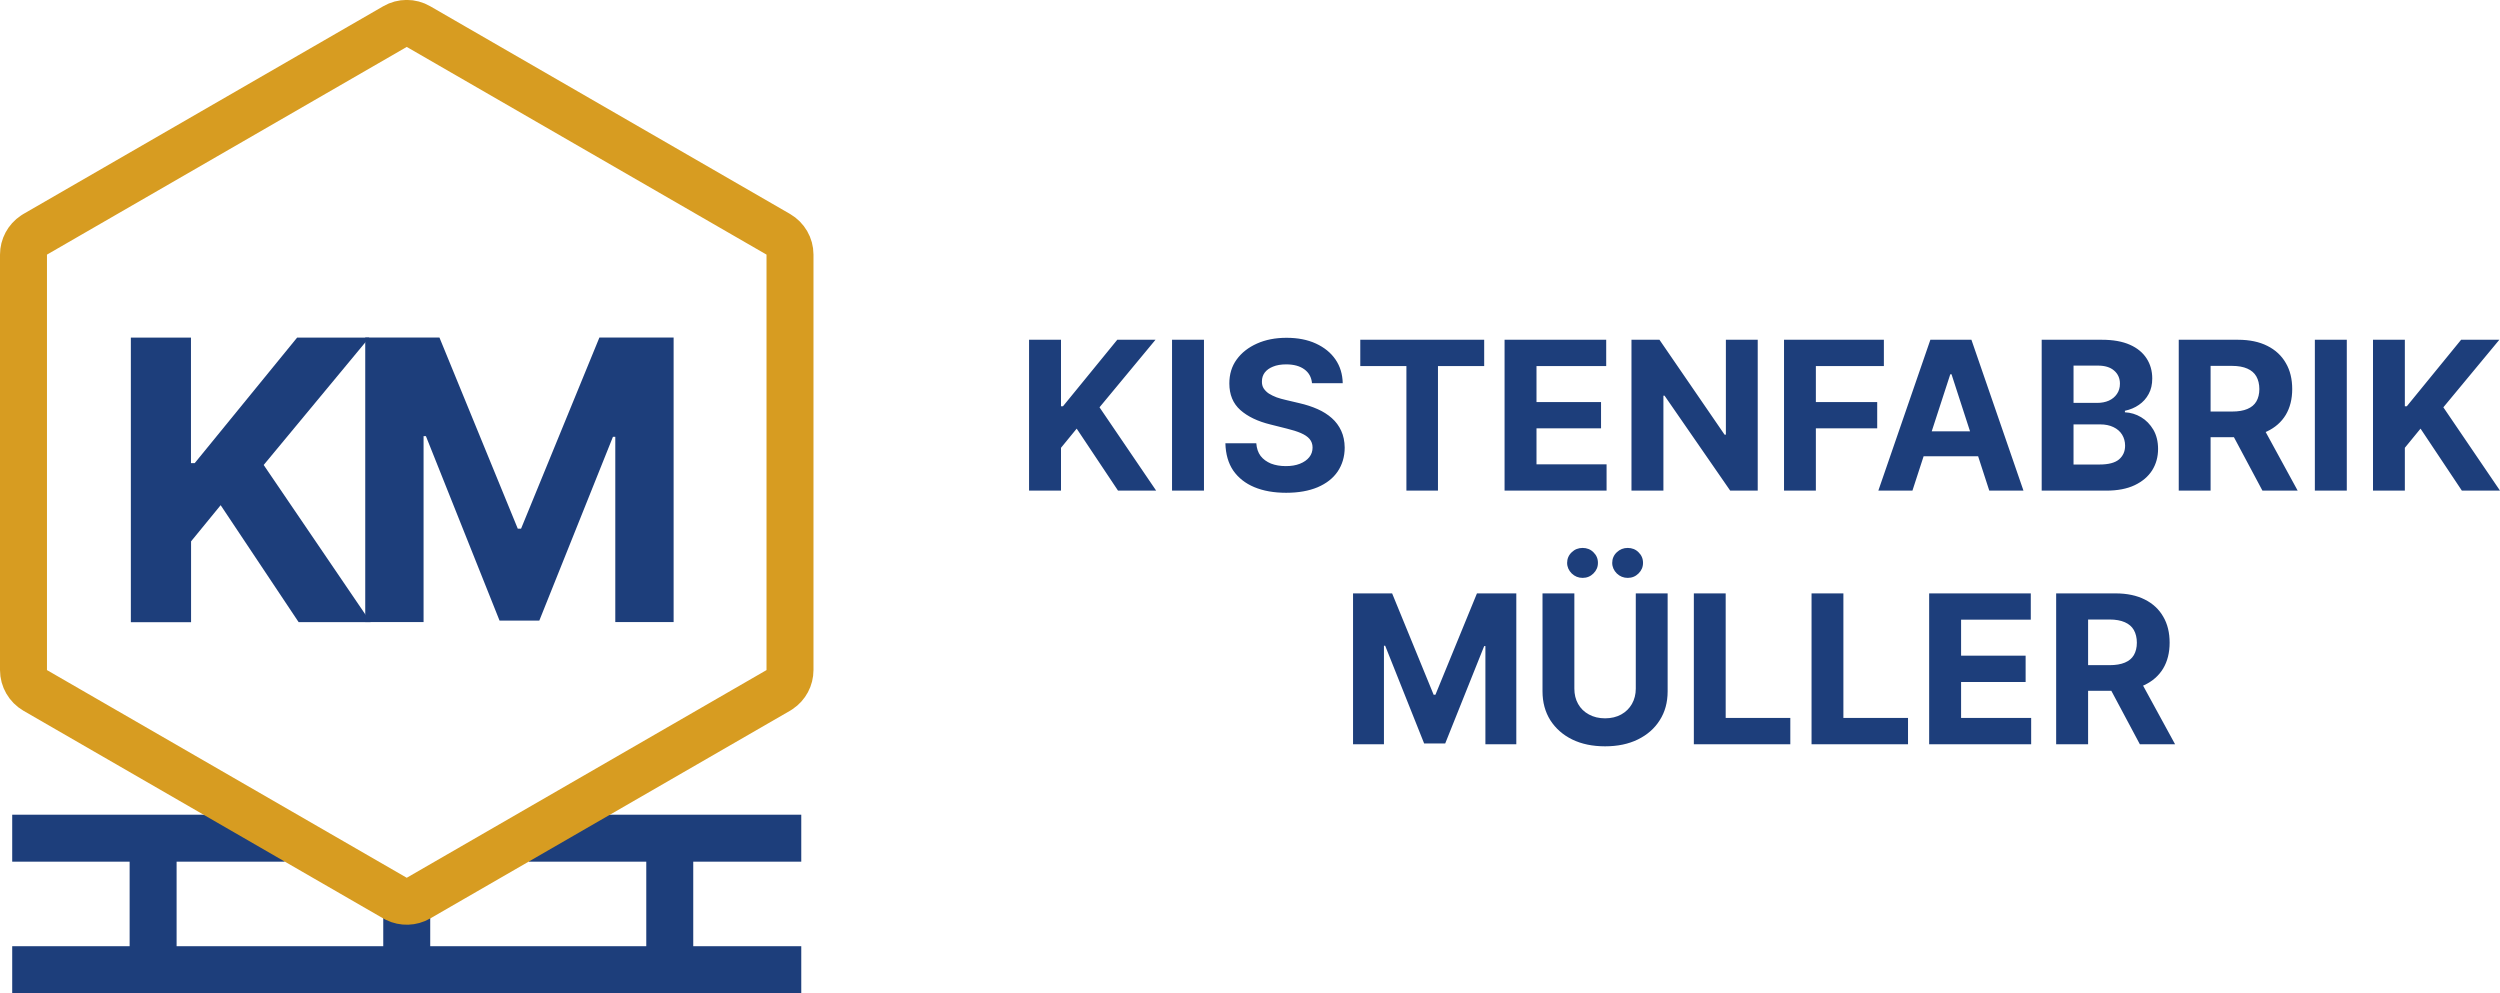
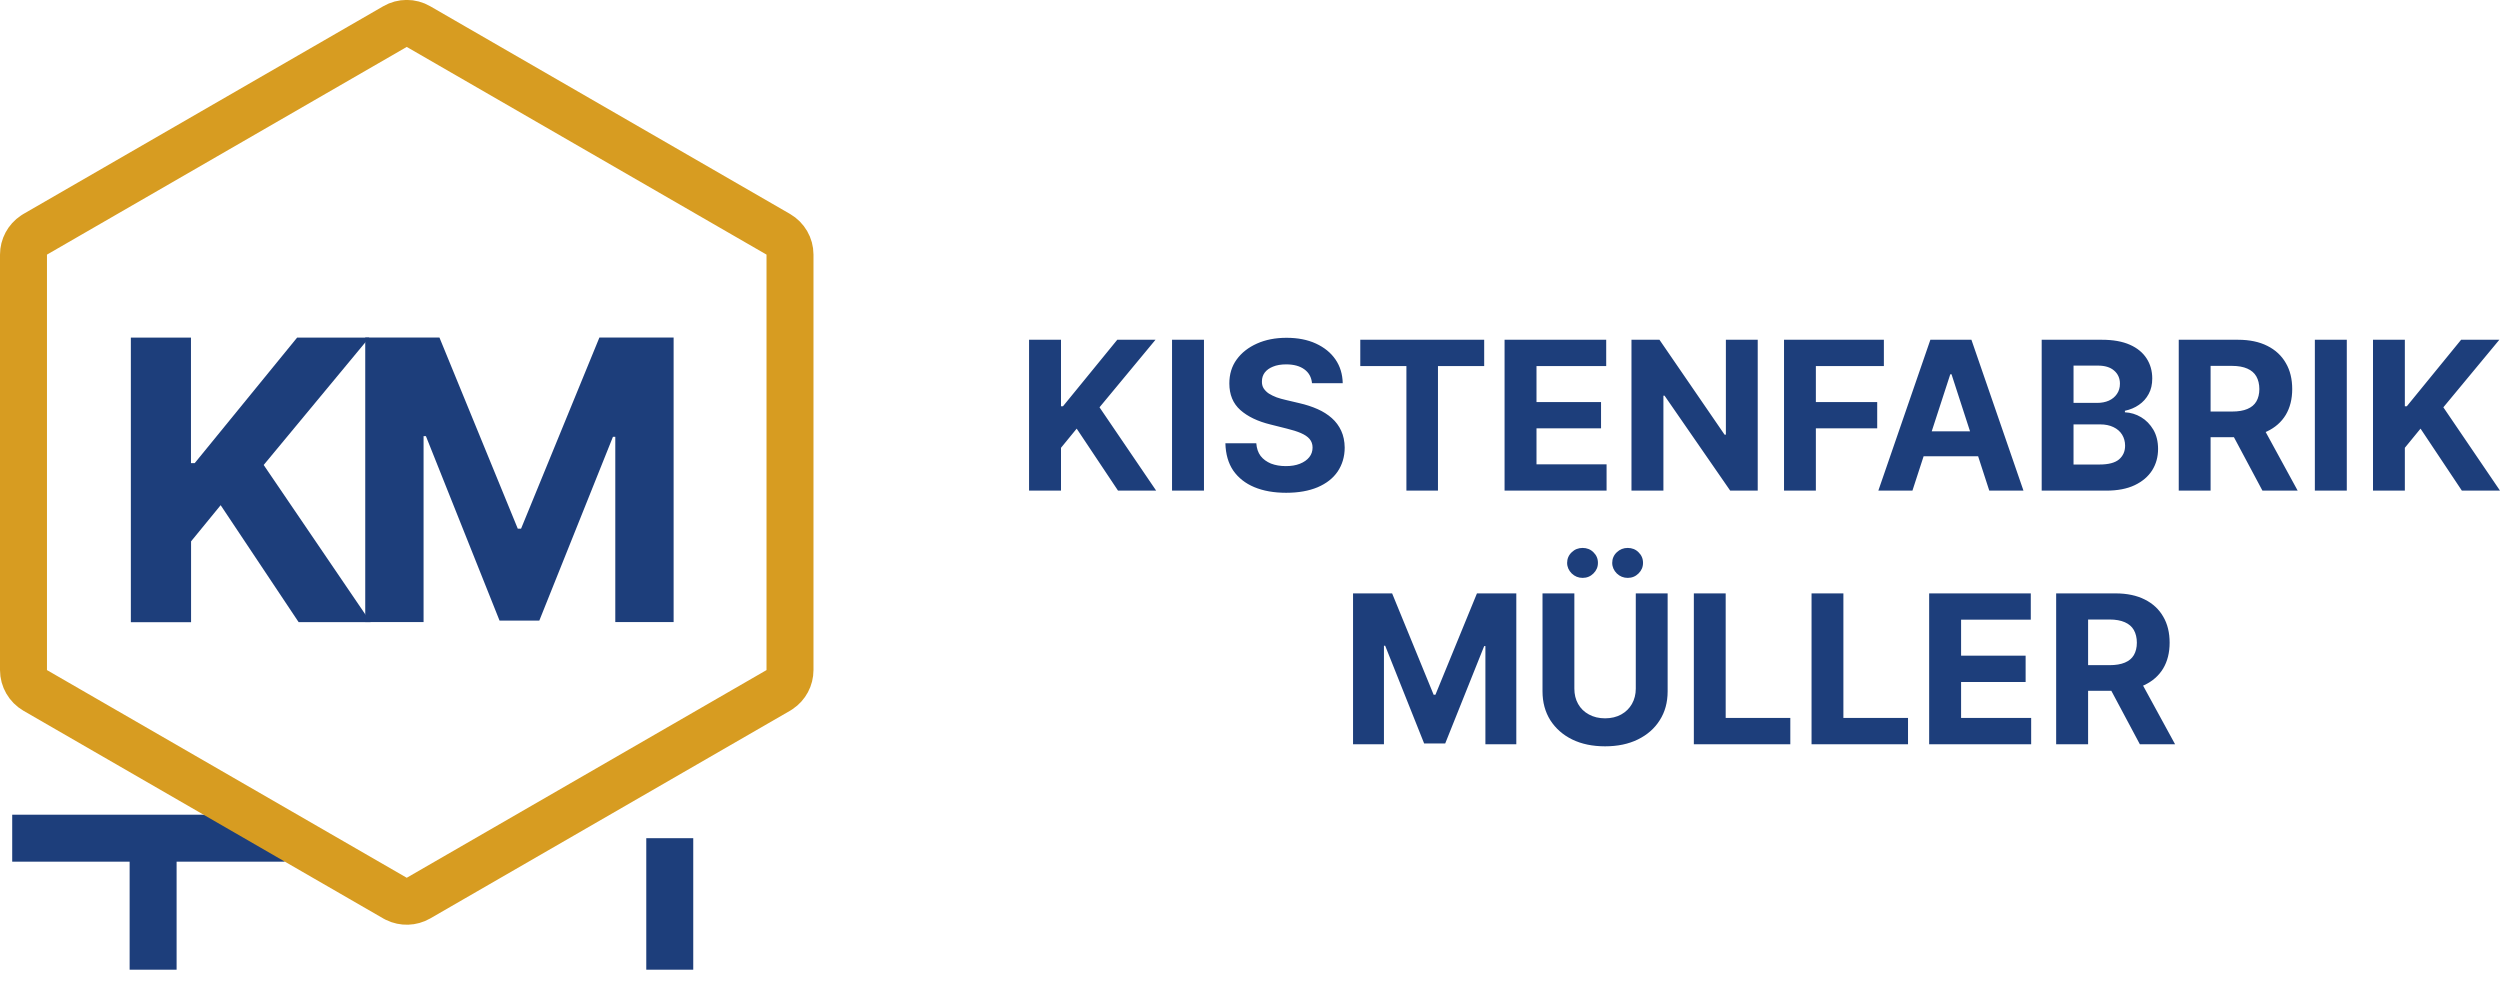
<svg xmlns="http://www.w3.org/2000/svg" id="uuid-49edf1b4-be84-44c4-b1cd-9ed186a88561" data-name="Ebene 1" viewBox="0 0 266.14 105.73">
  <defs>
    <style>
      .uuid-51fe140a-1c54-4983-a674-cb43bb7f642c {
        fill: #1d3e7b;
      }

      .uuid-b60defa9-e14c-42fb-ab6c-5aa16f0fa695 {
        stroke: #d79c21;
      }

      .uuid-b60defa9-e14c-42fb-ab6c-5aa16f0fa695, .uuid-7460749c-0ab5-4c76-aaee-f61d7daff41e {
        fill: none;
        stroke-miterlimit: 10;
        stroke-width: 5px;
      }

      .uuid-7460749c-0ab5-4c76-aaee-f61d7daff41e {
        stroke: #1d3e7b;
      }
    </style>
  </defs>
  <path class="uuid-51fe140a-1c54-4983-a674-cb43bb7f642c" d="M109.55,52.23v-16.06h3.4v7.08h.21l5.78-7.08h4.07l-5.96,7.19,6.03,8.87h-4.06l-4.4-6.6-1.67,2.04v4.56h-3.4ZM128.17,36.17v16.06h-3.4v-16.06h3.4ZM139.67,40.79c-.06-.63-.33-1.12-.81-1.47-.48-.35-1.12-.53-1.94-.53-.55,0-1.02.08-1.4.24-.38.15-.67.36-.88.63-.2.27-.3.58-.3.93-.01.29.05.54.18.75.14.21.32.4.56.56.24.15.51.28.82.4.31.11.64.2.99.28l1.44.34c.7.16,1.34.37,1.93.63.59.26,1.09.58,1.52.96.43.38.76.83,1,1.35.24.52.36,1.11.37,1.78,0,.98-.26,1.83-.75,2.56-.49.72-1.2,1.27-2.13,1.67-.93.39-2.04.59-3.35.59s-2.43-.2-3.39-.6c-.96-.4-1.7-.99-2.24-1.76-.53-.78-.81-1.75-.84-2.91h3.29c.04.54.19.99.46,1.35.28.36.65.62,1.1.81.47.18.99.27,1.58.27s1.07-.08,1.5-.25c.43-.17.76-.4,1-.7s.35-.64.35-1.03c0-.36-.11-.66-.32-.91-.21-.25-.52-.45-.93-.63-.4-.17-.9-.33-1.48-.47l-1.75-.44c-1.35-.33-2.42-.84-3.21-1.54-.78-.7-1.17-1.64-1.17-2.83,0-.97.25-1.82.78-2.55.53-.73,1.25-1.29,2.17-1.7.92-.41,1.96-.61,3.14-.61s2.23.2,3.12.61c.89.41,1.59.97,2.09,1.7.5.73.75,1.57.77,2.52h-3.25ZM144.81,38.97v-2.8h13.19v2.8h-4.92v13.26h-3.36v-13.26h-4.92ZM160.17,52.23v-16.06h10.82v2.8h-7.42v3.83h6.87v2.8h-6.87v3.83h7.46v2.8h-10.85ZM187.12,36.17v16.06h-2.93l-6.99-10.11h-.12v10.11h-3.4v-16.06h2.98l6.93,10.1h.14v-10.1h3.38ZM189.92,52.23v-16.06h10.63v2.8h-7.24v3.83h6.53v2.8h-6.53v6.63h-3.4ZM203.6,52.23h-3.64l5.54-16.06h4.37l5.54,16.06h-3.64l-4.02-12.39h-.13l-4.03,12.39ZM203.37,45.92h8.59v2.65h-8.59v-2.65ZM217.35,52.23v-16.06h6.43c1.18,0,2.17.18,2.96.53.79.35,1.38.84,1.78,1.46.4.62.6,1.33.6,2.13,0,.63-.12,1.18-.38,1.65-.25.47-.6.86-1.04,1.16-.43.3-.93.51-1.49.63v.16c.61.03,1.18.2,1.72.52.54.32.97.77,1.31,1.34.33.57.5,1.25.5,2.04,0,.85-.21,1.61-.63,2.28-.42.66-1.04,1.19-1.86,1.58-.82.39-1.83.58-3.03.58h-6.86ZM220.74,49.45h2.77c.95,0,1.64-.18,2.07-.54.43-.37.65-.85.65-1.46,0-.44-.11-.84-.32-1.18-.21-.34-.52-.61-.92-.8-.39-.19-.86-.29-1.4-.29h-2.85v4.26ZM220.74,42.89h2.52c.46,0,.88-.08,1.24-.24.37-.17.65-.4.86-.71.21-.3.32-.67.32-1.09,0-.58-.21-1.05-.62-1.4-.41-.36-.99-.53-1.74-.53h-2.58v3.97ZM231.94,52.23v-16.06h6.33c1.21,0,2.25.22,3.1.65.86.43,1.52,1.04,1.97,1.83.46.78.68,1.71.68,2.77s-.23,1.98-.69,2.75c-.46.76-1.13,1.35-2,1.76-.87.41-1.92.61-3.15.61h-4.24v-2.73h3.69c.65,0,1.19-.09,1.61-.27.43-.18.75-.44.96-.8.21-.36.32-.8.32-1.32s-.11-.98-.32-1.35c-.21-.37-.53-.64-.96-.83-.43-.19-.97-.29-1.62-.29h-2.29v13.28h-3.39ZM240.61,44.92l3.99,7.31h-3.75l-3.9-7.31h3.66ZM249.83,36.17v16.06h-3.4v-16.06h3.4ZM252.62,52.23v-16.06h3.39v7.08h.21l5.78-7.08h4.07l-5.96,7.19,6.03,8.87h-4.06l-4.4-6.6-1.67,2.04v4.56h-3.39ZM144.01,63.17h4.19l4.42,10.79h.19l4.42-10.79h4.19v16.06h-3.29v-10.45h-.13l-4.15,10.37h-2.24l-4.15-10.41h-.13v10.49h-3.29v-16.06ZM174.13,63.17h3.4v10.43c0,1.17-.28,2.2-.84,3.07-.55.88-1.33,1.56-2.33,2.05-1,.49-2.16.73-3.49.73s-2.5-.24-3.5-.73c-1-.49-1.77-1.18-2.33-2.05-.55-.88-.83-1.9-.83-3.07v-10.43h3.39v10.14c0,.61.13,1.15.4,1.63.27.48.65.85,1.15,1.12.49.27,1.06.41,1.72.41s1.23-.14,1.72-.41c.49-.27.87-.65,1.14-1.12.27-.48.41-1.02.41-1.63v-10.14ZM168.48,61.52c-.45,0-.84-.16-1.16-.47-.32-.32-.49-.7-.49-1.13s.16-.82.49-1.13c.32-.31.71-.46,1.16-.46s.84.15,1.15.46c.32.31.48.68.48,1.13s-.16.81-.48,1.13c-.31.31-.7.47-1.15.47ZM173.28,61.52c-.45,0-.84-.16-1.16-.47-.32-.32-.49-.7-.49-1.13s.16-.82.49-1.13.71-.46,1.16-.46.84.15,1.15.46c.32.31.48.68.48,1.13s-.16.81-.48,1.13c-.31.31-.7.47-1.15.47ZM180.32,79.23v-16.06h3.39v13.26h6.88v2.8h-10.28ZM192.85,79.23v-16.06h3.39v13.26h6.88v2.8h-10.28ZM205.37,79.23v-16.06h10.82v2.8h-7.42v3.83h6.87v2.8h-6.87v3.83h7.46v2.8h-10.85ZM218.89,79.23v-16.06h6.33c1.21,0,2.25.22,3.1.65.86.43,1.52,1.04,1.97,1.83.46.78.68,1.71.68,2.77s-.23,1.98-.69,2.75c-.46.76-1.13,1.35-2,1.76-.87.41-1.92.61-3.15.61h-4.24v-2.73h3.69c.65,0,1.19-.09,1.62-.27.43-.18.75-.44.96-.8.21-.36.32-.8.32-1.32s-.11-.98-.32-1.35c-.21-.37-.53-.64-.96-.83-.43-.19-.97-.29-1.62-.29h-2.29v13.28h-3.39ZM227.56,71.92l3.99,7.31h-3.75l-3.9-7.31h3.66Z" />
  <path class="uuid-7460749c-0ab5-4c76-aaee-f61d7daff41e" d="M1.3,89.23h29" />
-   <path class="uuid-7460749c-0ab5-4c76-aaee-f61d7daff41e" d="M56.3,89.23h29" />
-   <path class="uuid-7460749c-0ab5-4c76-aaee-f61d7daff41e" d="M1.3,103.23h84" />
-   <path class="uuid-7460749c-0ab5-4c76-aaee-f61d7daff41e" d="M43.3,103.23v-9" />
  <path class="uuid-7460749c-0ab5-4c76-aaee-f61d7daff41e" d="M71.3,103.23v-14" />
  <path class="uuid-7460749c-0ab5-4c76-aaee-f61d7daff41e" d="M16.3,103.23v-14" />
  <path class="uuid-b60defa9-e14c-42fb-ab6c-5aa16f0fa695" d="M42.05,2.83c.77-.45,1.73-.45,2.5,0l38.3,22.11c.77.45,1.25,1.27,1.25,2.16v44.23c0,.84-.42,1.62-1.11,2.08l-.14.09-38.3,22.11c-.73.42-1.61.44-2.35.08l-.15-.08L3.75,73.5c-.77-.45-1.25-1.27-1.25-2.17V27.11c0-.84.42-1.62,1.11-2.08l.14-.09L42.05,2.83Z" />
  <path class="uuid-51fe140a-1c54-4983-a674-cb43bb7f642c" d="M13.93,66.23v-30.29h6.4v13.36h.4l10.9-13.36h7.68l-11.24,13.56,11.38,16.73h-7.66l-8.3-12.45-3.15,3.85v8.61h-6.4Z" />
  <path class="uuid-51fe140a-1c54-4983-a674-cb43bb7f642c" d="M38.88,35.93h7.9l8.34,20.35h.35l8.34-20.35h7.9v30.29h-6.21v-19.72h-.25l-7.84,19.57h-4.23l-7.84-19.64h-.25v19.79h-6.21v-30.29Z" />
</svg>